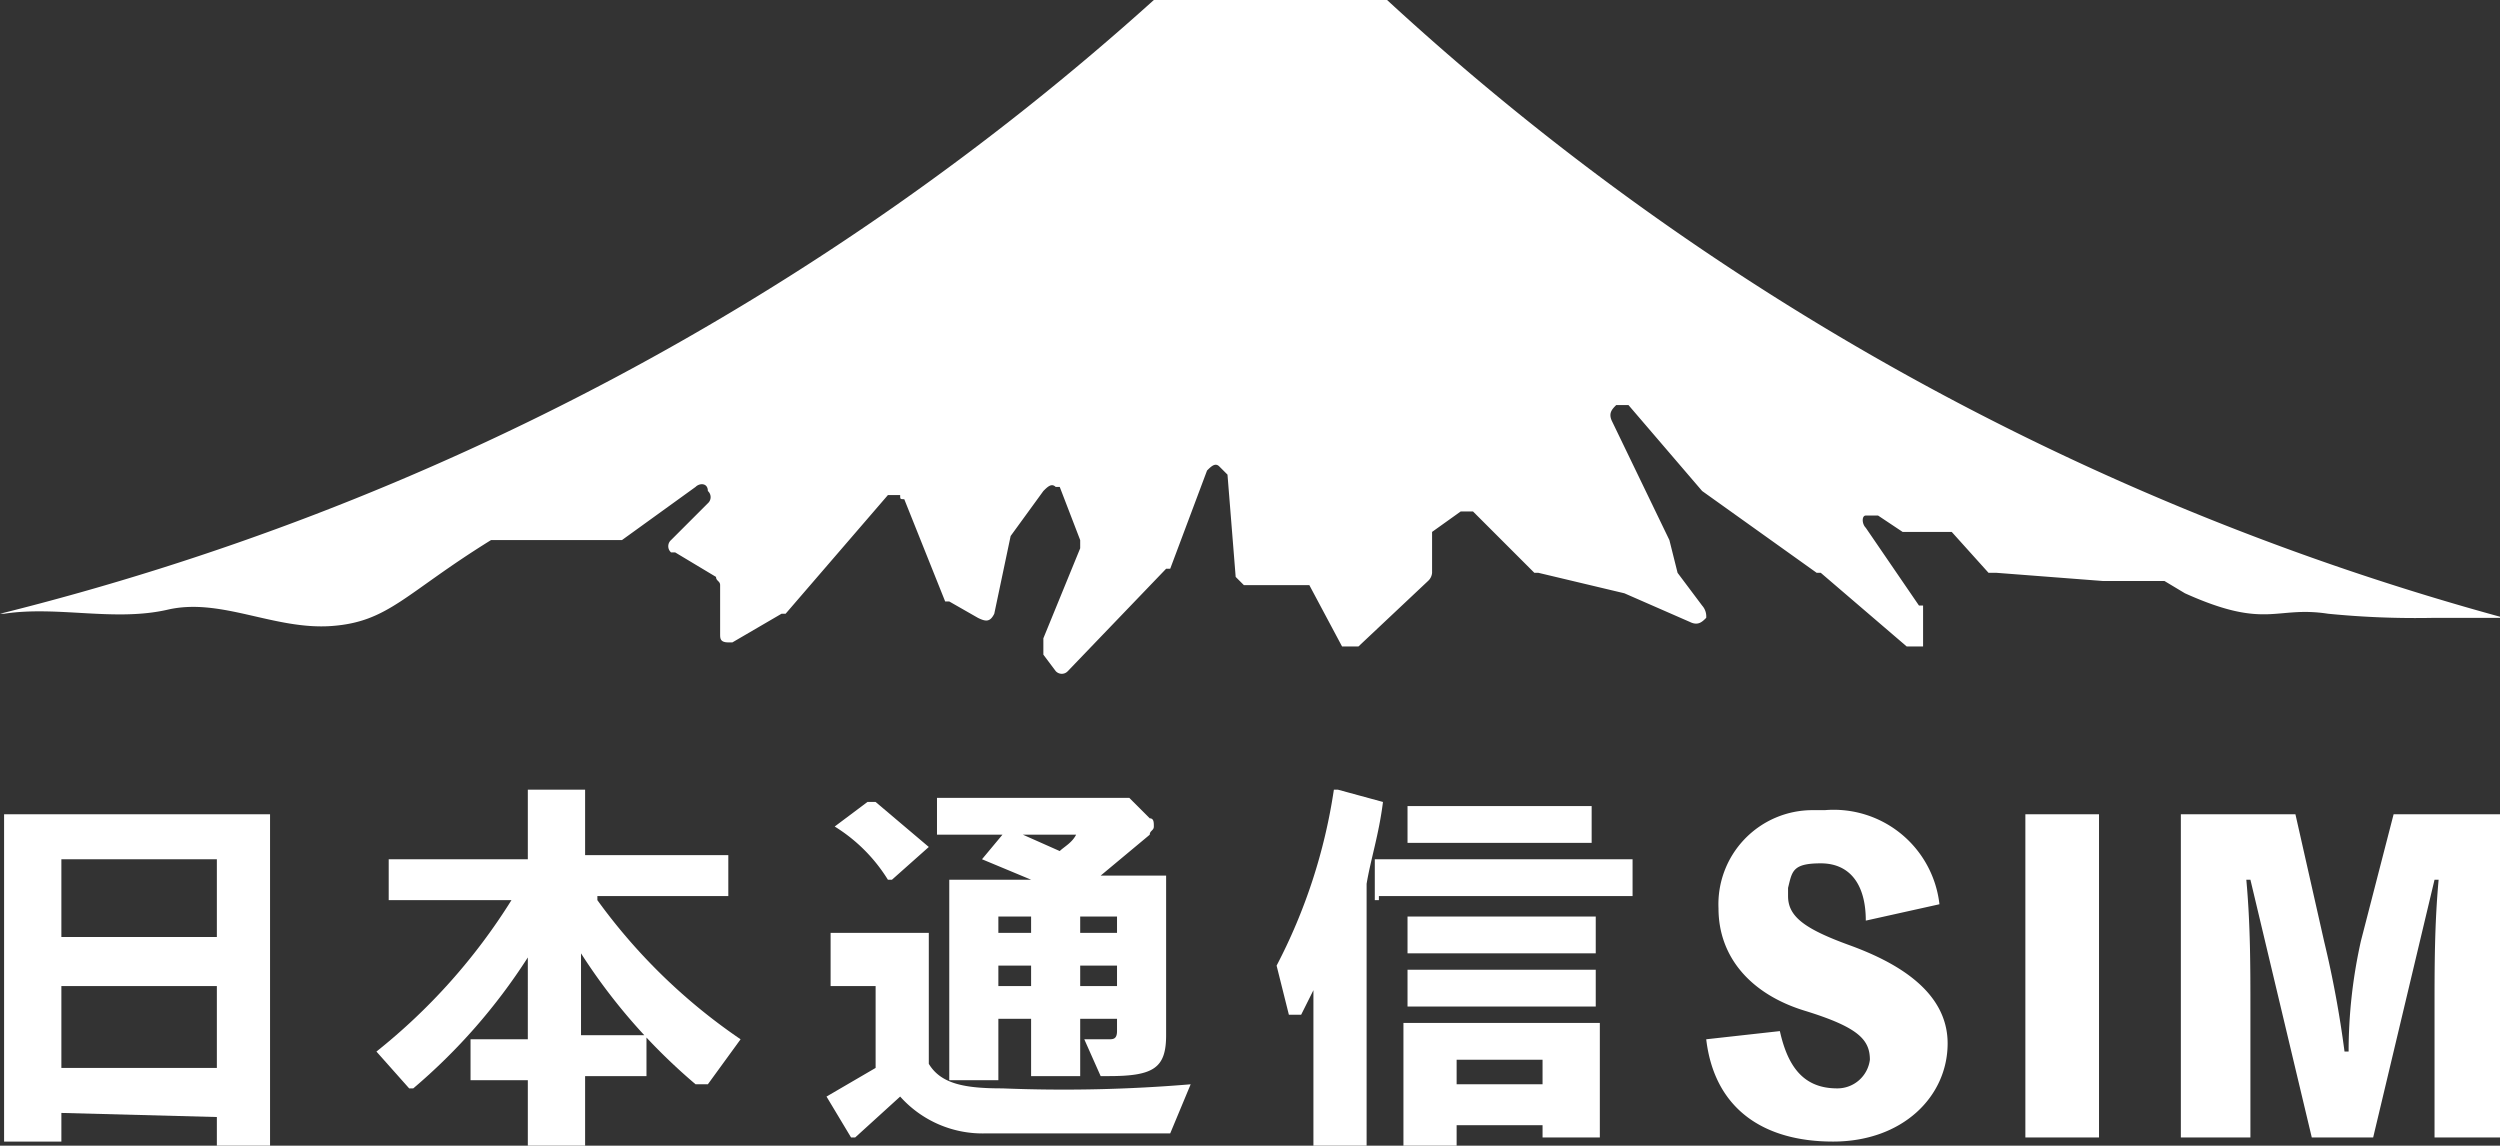
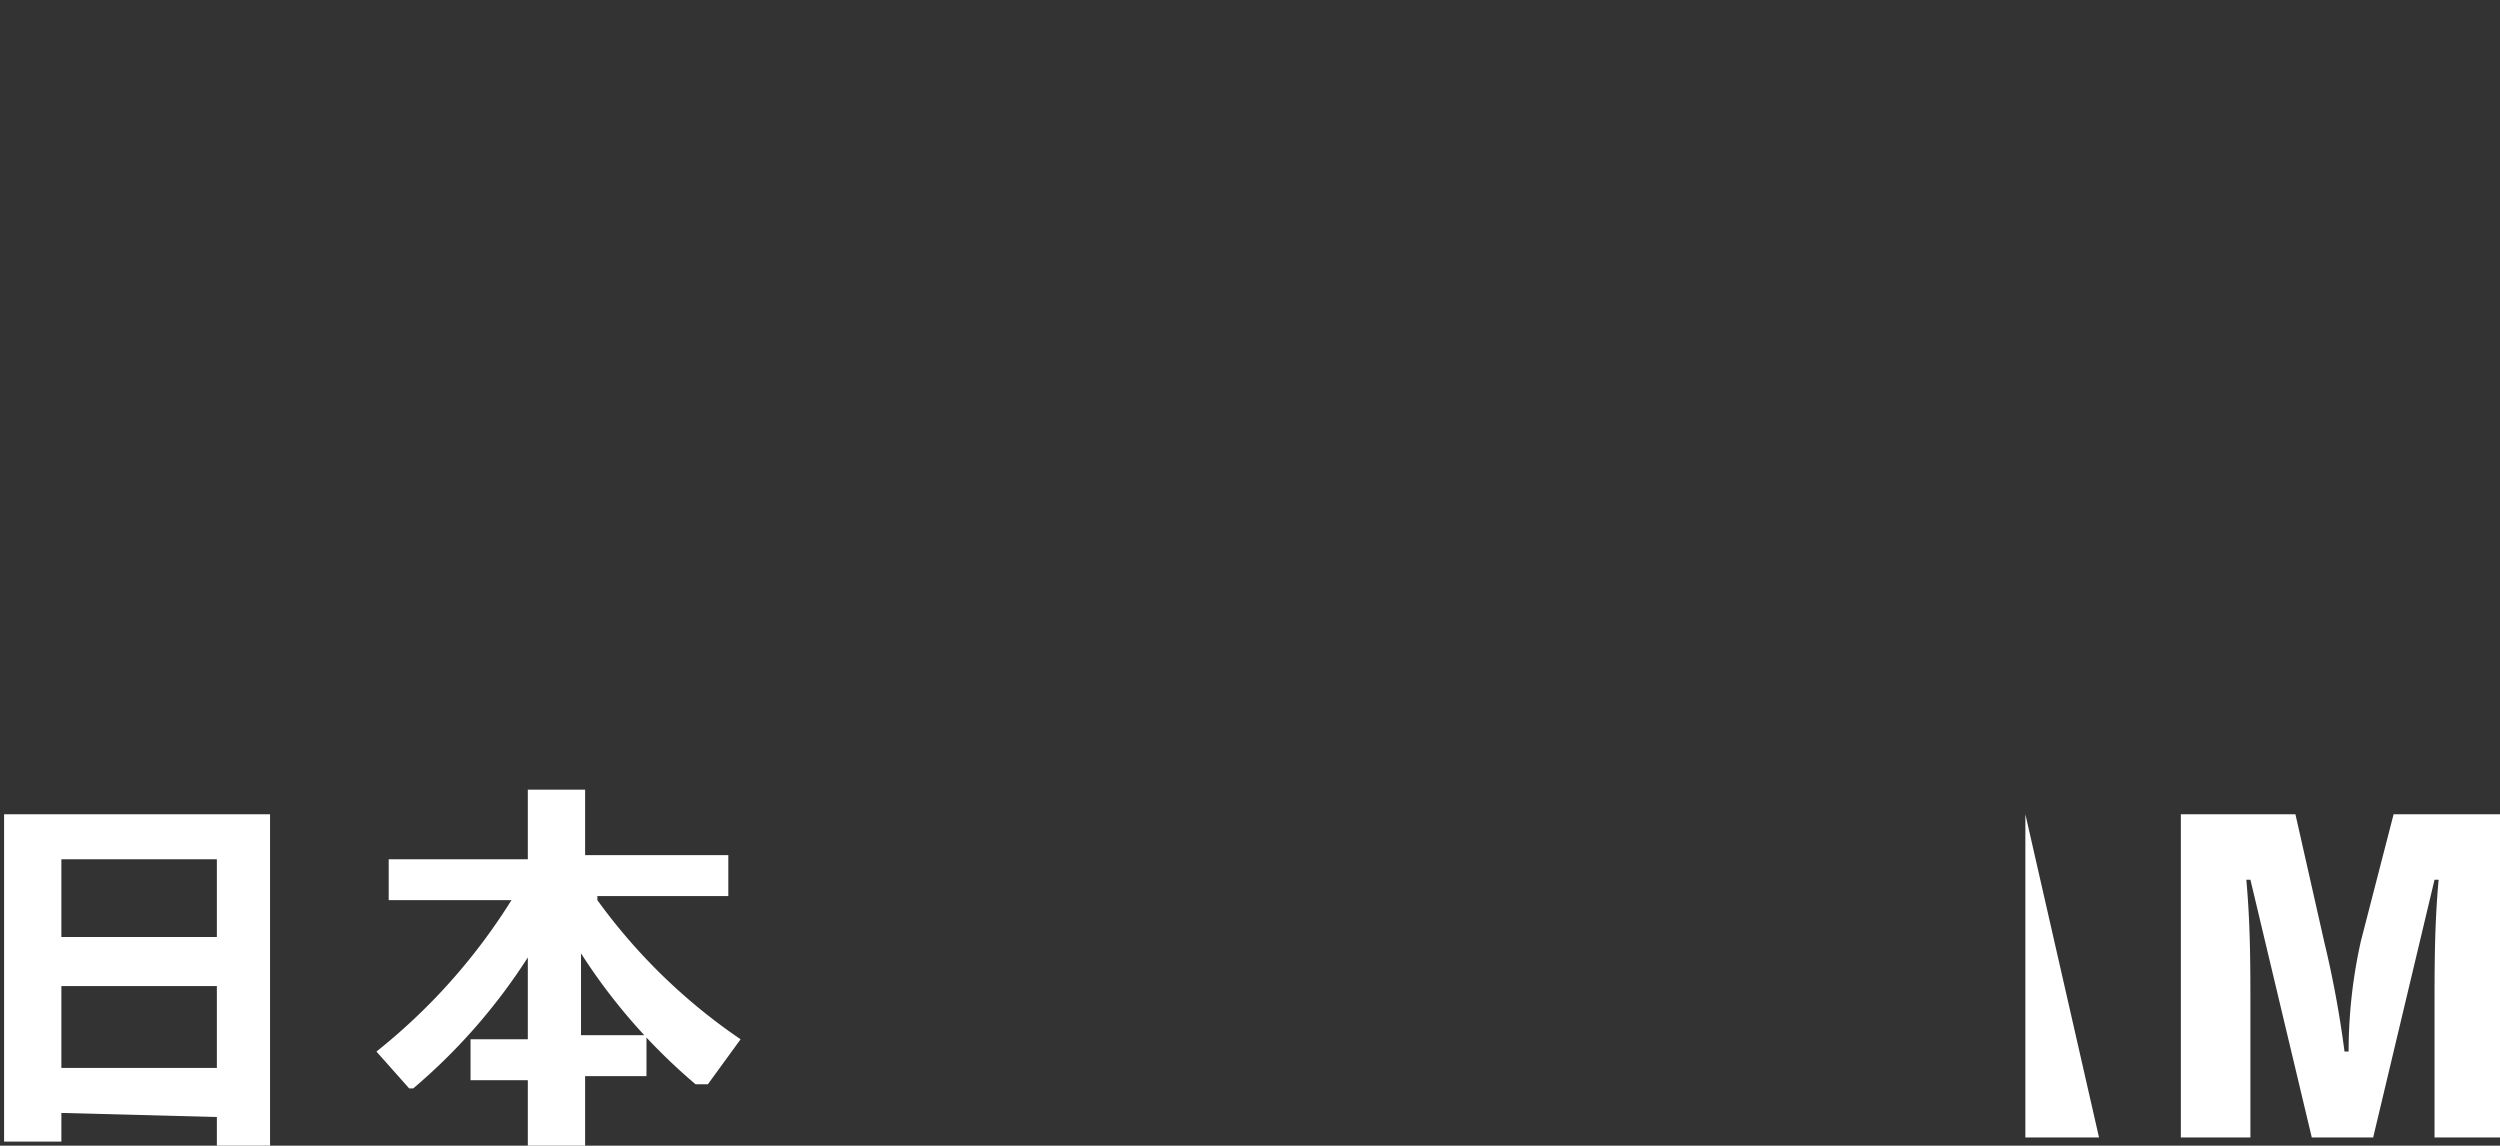
<svg xmlns="http://www.w3.org/2000/svg" viewBox="0 0 61.1 28">
  <rect x="0" y="0" width="61.1" height="28" fill="#333333" stroke="none" />
  <defs>
    <style>.a{fill:#fff;}*{font-family:-apple-system,BlinkMacSystemFont, mplus-1c, "M + 1c", "Hiragino Kaku Gothic ProN", "Hiragino Sans", sans-serif;}</style>
  </defs>
  <path class="a" d="M1.5,27.2v.7H.1v-8H6.6V28H5.3v-.7ZM5.3,21H1.5v1.9H5.3Zm0,3.1H1.5v2H5.3Z" />
  <path class="a" d="M14.6,22a14.1,14.1,0,0,0,3.5,3.4l-.8,1.1H17a14.3,14.3,0,0,1-2.8-3.2v2h1.6v1H14.3V28H12.9V26.4H11.5v-1h1.4V23.4a14.3,14.3,0,0,1-2.8,3.2H10l-.8-.9A14.6,14.6,0,0,0,12.5,22h-3V21h3.4V19.3h1.4v1.6h3.5v1H14.6Z" />
-   <path class="a" d="M28.6,27.7H24.1a2.7,2.7,0,0,1-2.1-.9l-1.1,1h-.1l-.6-1h0l1.2-.7v-2H20.3V22.8h2.4V26c.3.5.9.6,1.8.6a37.1,37.1,0,0,0,4.6-.1Zm-6.8-6.2h-.1a4,4,0,0,0-1.3-1.3h0l.8-.6h.2l1.3,1.1h0Zm3.4,0L24,21h0l.5-.6H22.9v-.9h4.7l.5.5c.1,0,.1.1.1.2s-.1.1-.1.2l-1.2,1h1.6v3.9c0,.8-.3,1-1.4,1h-.2l-.4-.9h.6c.1,0,.2,0,.2-.2v-.3h-.9v1.4H25.2V24.9h-.8v1.5H23.2V21.5h2Zm-.8.9v.4h.8v-.4Zm.8,1.2h-.8v.5h.8ZM25,20.4l.9.4c.1-.1.3-.2.4-.4Zm1.4,2.4h.9v-.4h-.9Zm.9,1.3v-.5h-.9v.5Z" />
-   <path class="a" d="M33.4,28H32.1V24.2l-.3.6h-.3l-.3-1.2a13.6,13.6,0,0,0,1.4-4.3h.1l1.1.3h0c-.1.8-.3,1.4-.4,2Zm.3-6h-.1V21h6.3v.9H33.7Zm1.9,5.5V28H34.3V25h4.8v2.8H37.7v-.3Zm-1.2-4.2h0v-.9H39v.9H34.4Zm0,1.3h0v-.9H39v.9H34.4Zm.1-4h-.1v-.9h4.5v.9H34.5Zm3.2,5.3H35.6v.6h2.1Z" />
-   <path class="a" d="M43.5,25.2c.2.9.6,1.4,1.4,1.4a.8.8,0,0,0,.8-.7h0c0-.5-.3-.8-1.6-1.2S42,23.4,42,22.2a2.3,2.3,0,0,1,2.3-2.4h.3a2.6,2.6,0,0,1,2.8,2.3h0l-1.8.4c0-.9-.4-1.4-1.1-1.4s-.7.2-.8.6v.2c0,.5.4.8,1.5,1.2s2.4,1.1,2.4,2.4-1.1,2.4-2.8,2.4-2.9-.8-3.1-2.5Z" />
-   <path class="a" d="M51.3,27.8H49.5V19.9h1.8Z" />
+   <path class="a" d="M51.3,27.8H49.5V19.9Z" />
  <path class="a" d="M61.1,19.9v7.9H59.5V24.7c0-1.1,0-2.1.1-3.2h-.1L58,27.8H56.5L55,21.5h-.1c.1,1.1.1,2.1.1,3.2v3.1H53.3V19.9h2.8l.7,3.1a25.6,25.6,0,0,1,.5,2.7h.1a12.4,12.4,0,0,1,.3-2.7l.8-3.1Z" />
-   <path class="a" d="M33.9,0H28.2A65.9,65.9,0,0,1,0,15H.1c1.3-.2,2.7.2,4-.1s2.6.5,4,.4,1.8-.8,3.9-2.1h3.2L17,11.9c.1-.1.3-.1.3.1a.2.2,0,0,1,0,.3l-.9.9a.2.2,0,0,0,0,.3h.1l1,.6c0,.1.1.1.1.2v1.2c0,.1,0,.2.2.2h.1l1.2-.7h.1l2.5-2.9H22c0,.1,0,.1.1.1l1,2.5h.1l.7.4c.2.1.3.1.4-.1h0l.4-1.9h0l.8-1.1c.1-.1.2-.2.3-.1h.1l.5,1.3v.2l-.9,2.2V16l.3.4a.2.2,0,0,0,.3,0h0l2.4-2.5h.1l.9-2.4c.1-.1.2-.2.3-.1l.2.2.2,2.5.2.2H32l.8,1.5h.4l1.7-1.6a.3.3,0,0,0,.1-.2v-1l.7-.5h.3L37.5,14h.1l2.1.5h0l1.6.7c.2.1.3,0,.4-.1a.4.4,0,0,0-.1-.3l-.6-.8h0l-.2-.8h0l-1.4-2.9c-.1-.2,0-.3.1-.4h.3L41.6,12h0l2.8,2h.1l2.1,1.8H47v-1h-.1l-1.3-1.9c-.1-.1-.1-.3,0-.3h.3l.6.4h1.2l.9,1h.2l2.6.2h1.5l.5.3c2,.9,2.2.3,3.5.5a21.7,21.7,0,0,0,2.6.1h1.7A65.8,65.8,0,0,1,33.9,0Z" />
</svg>